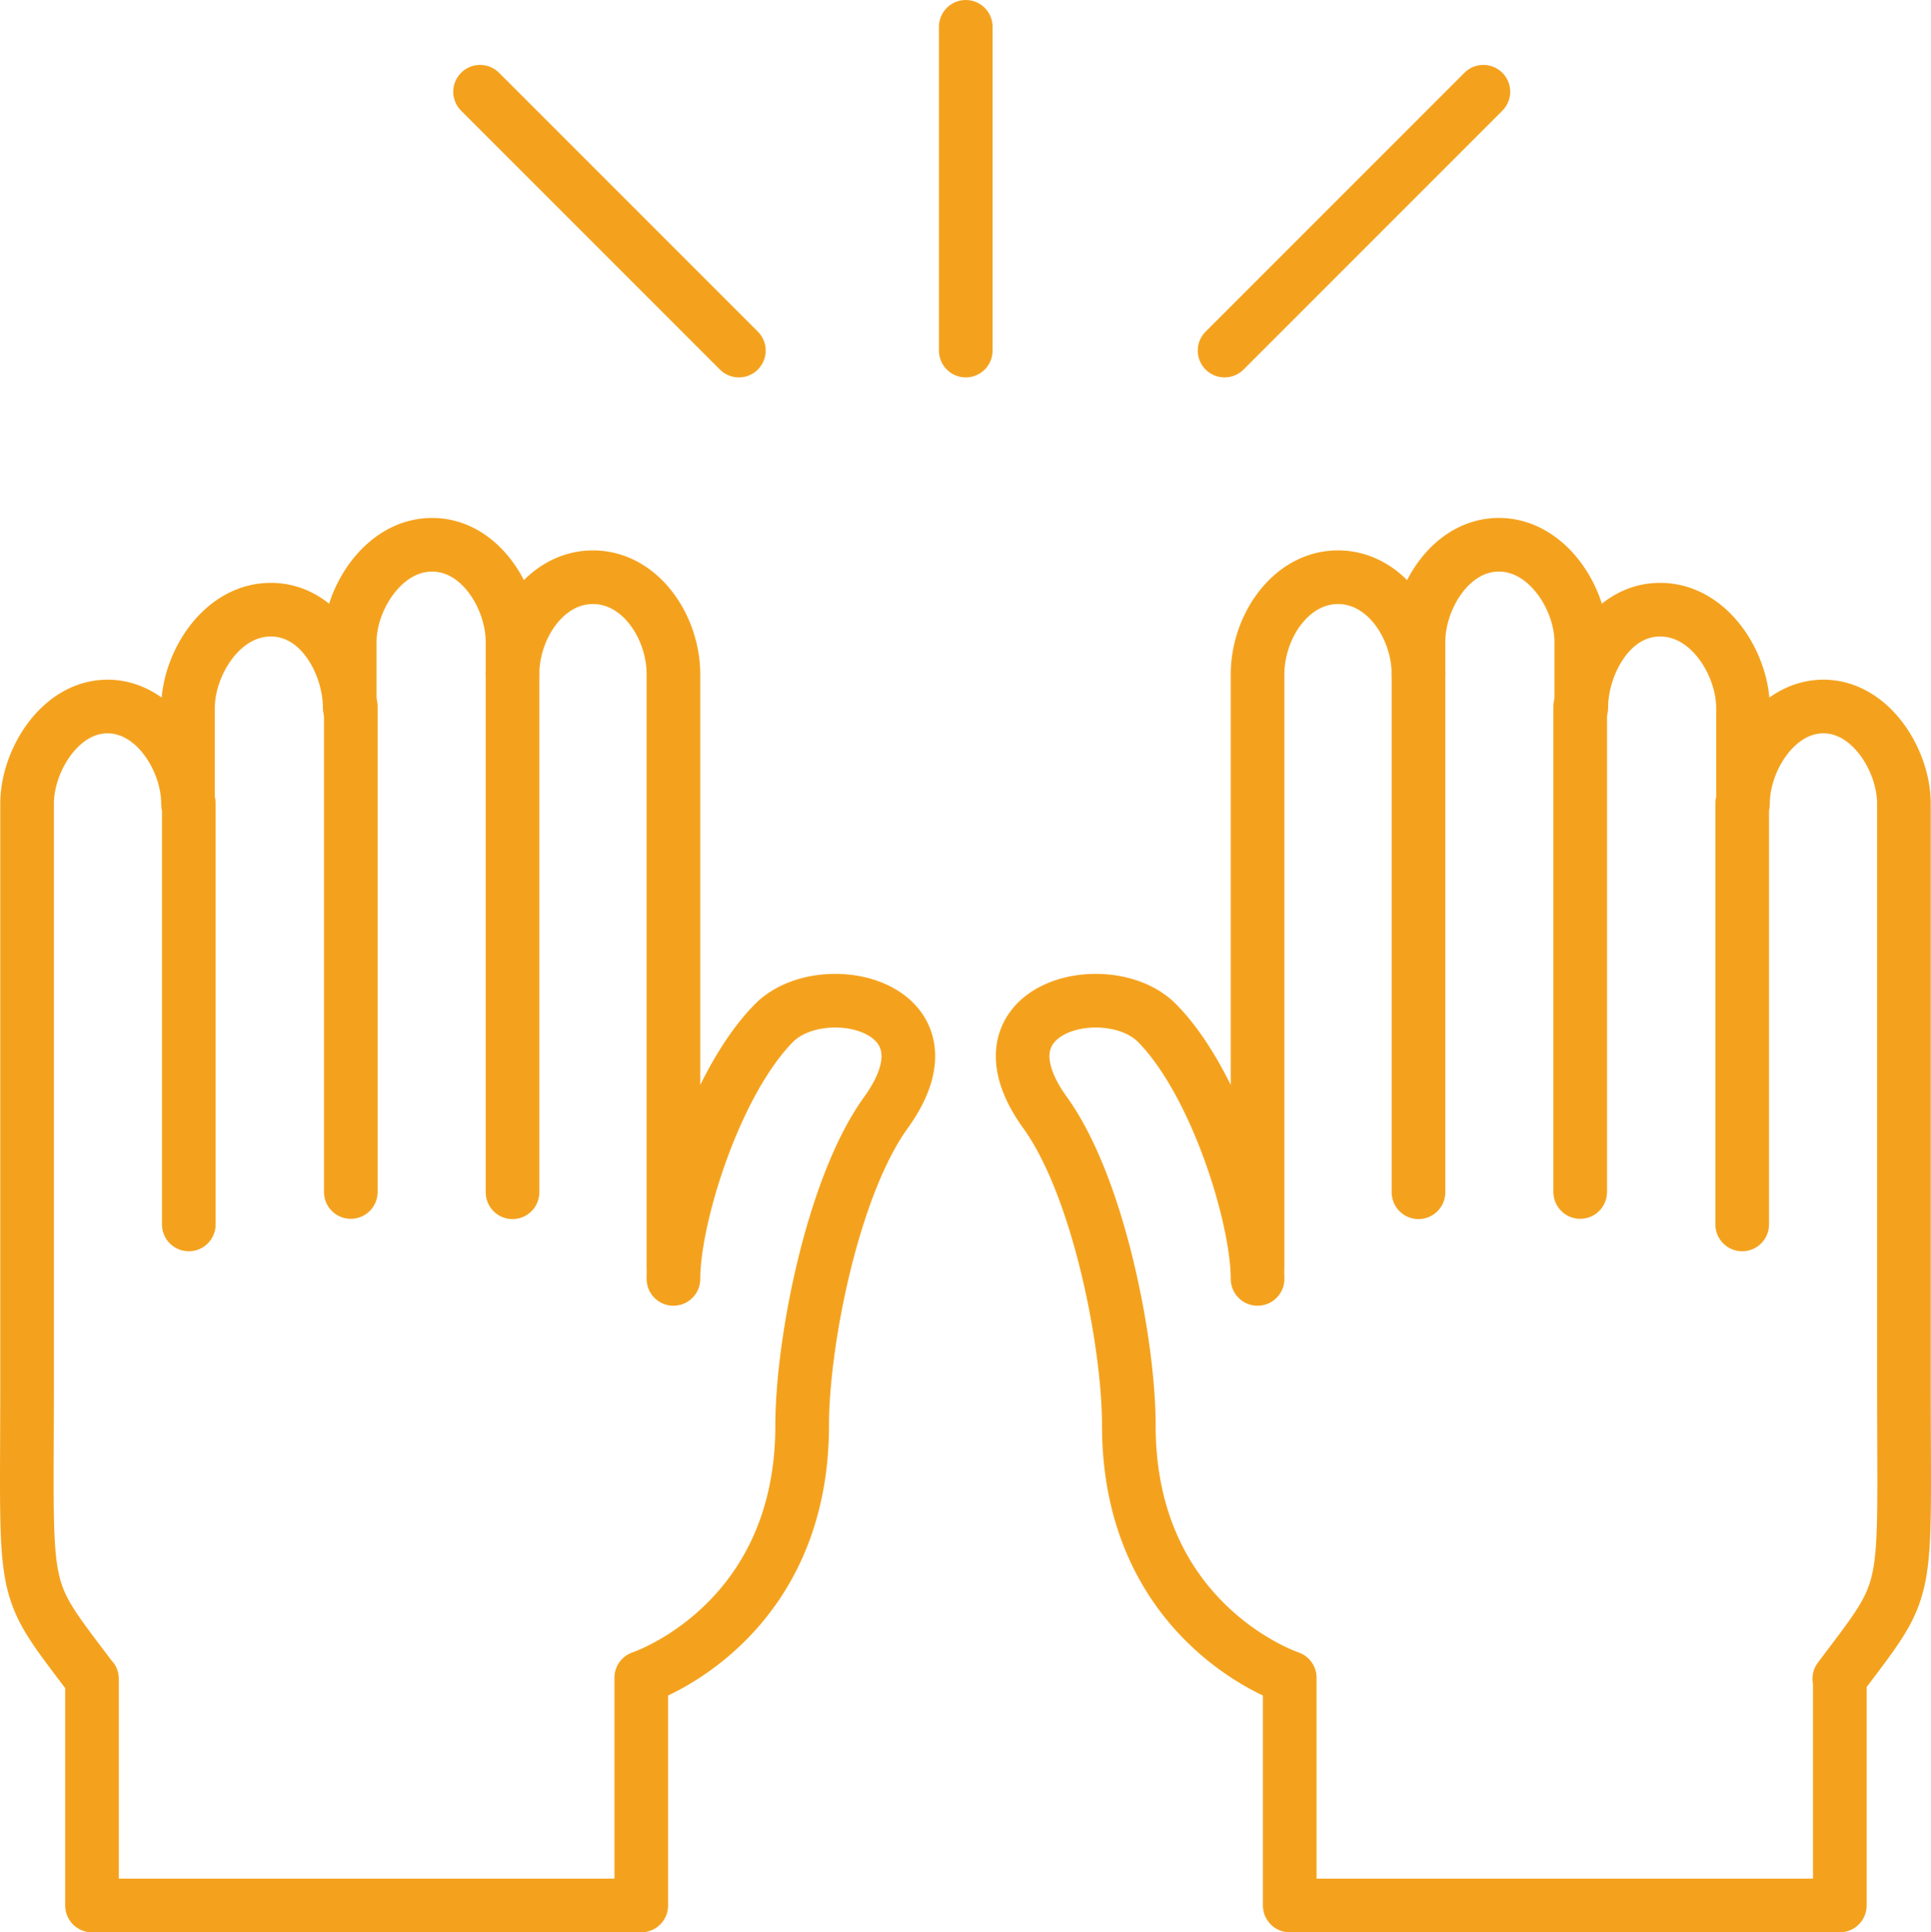
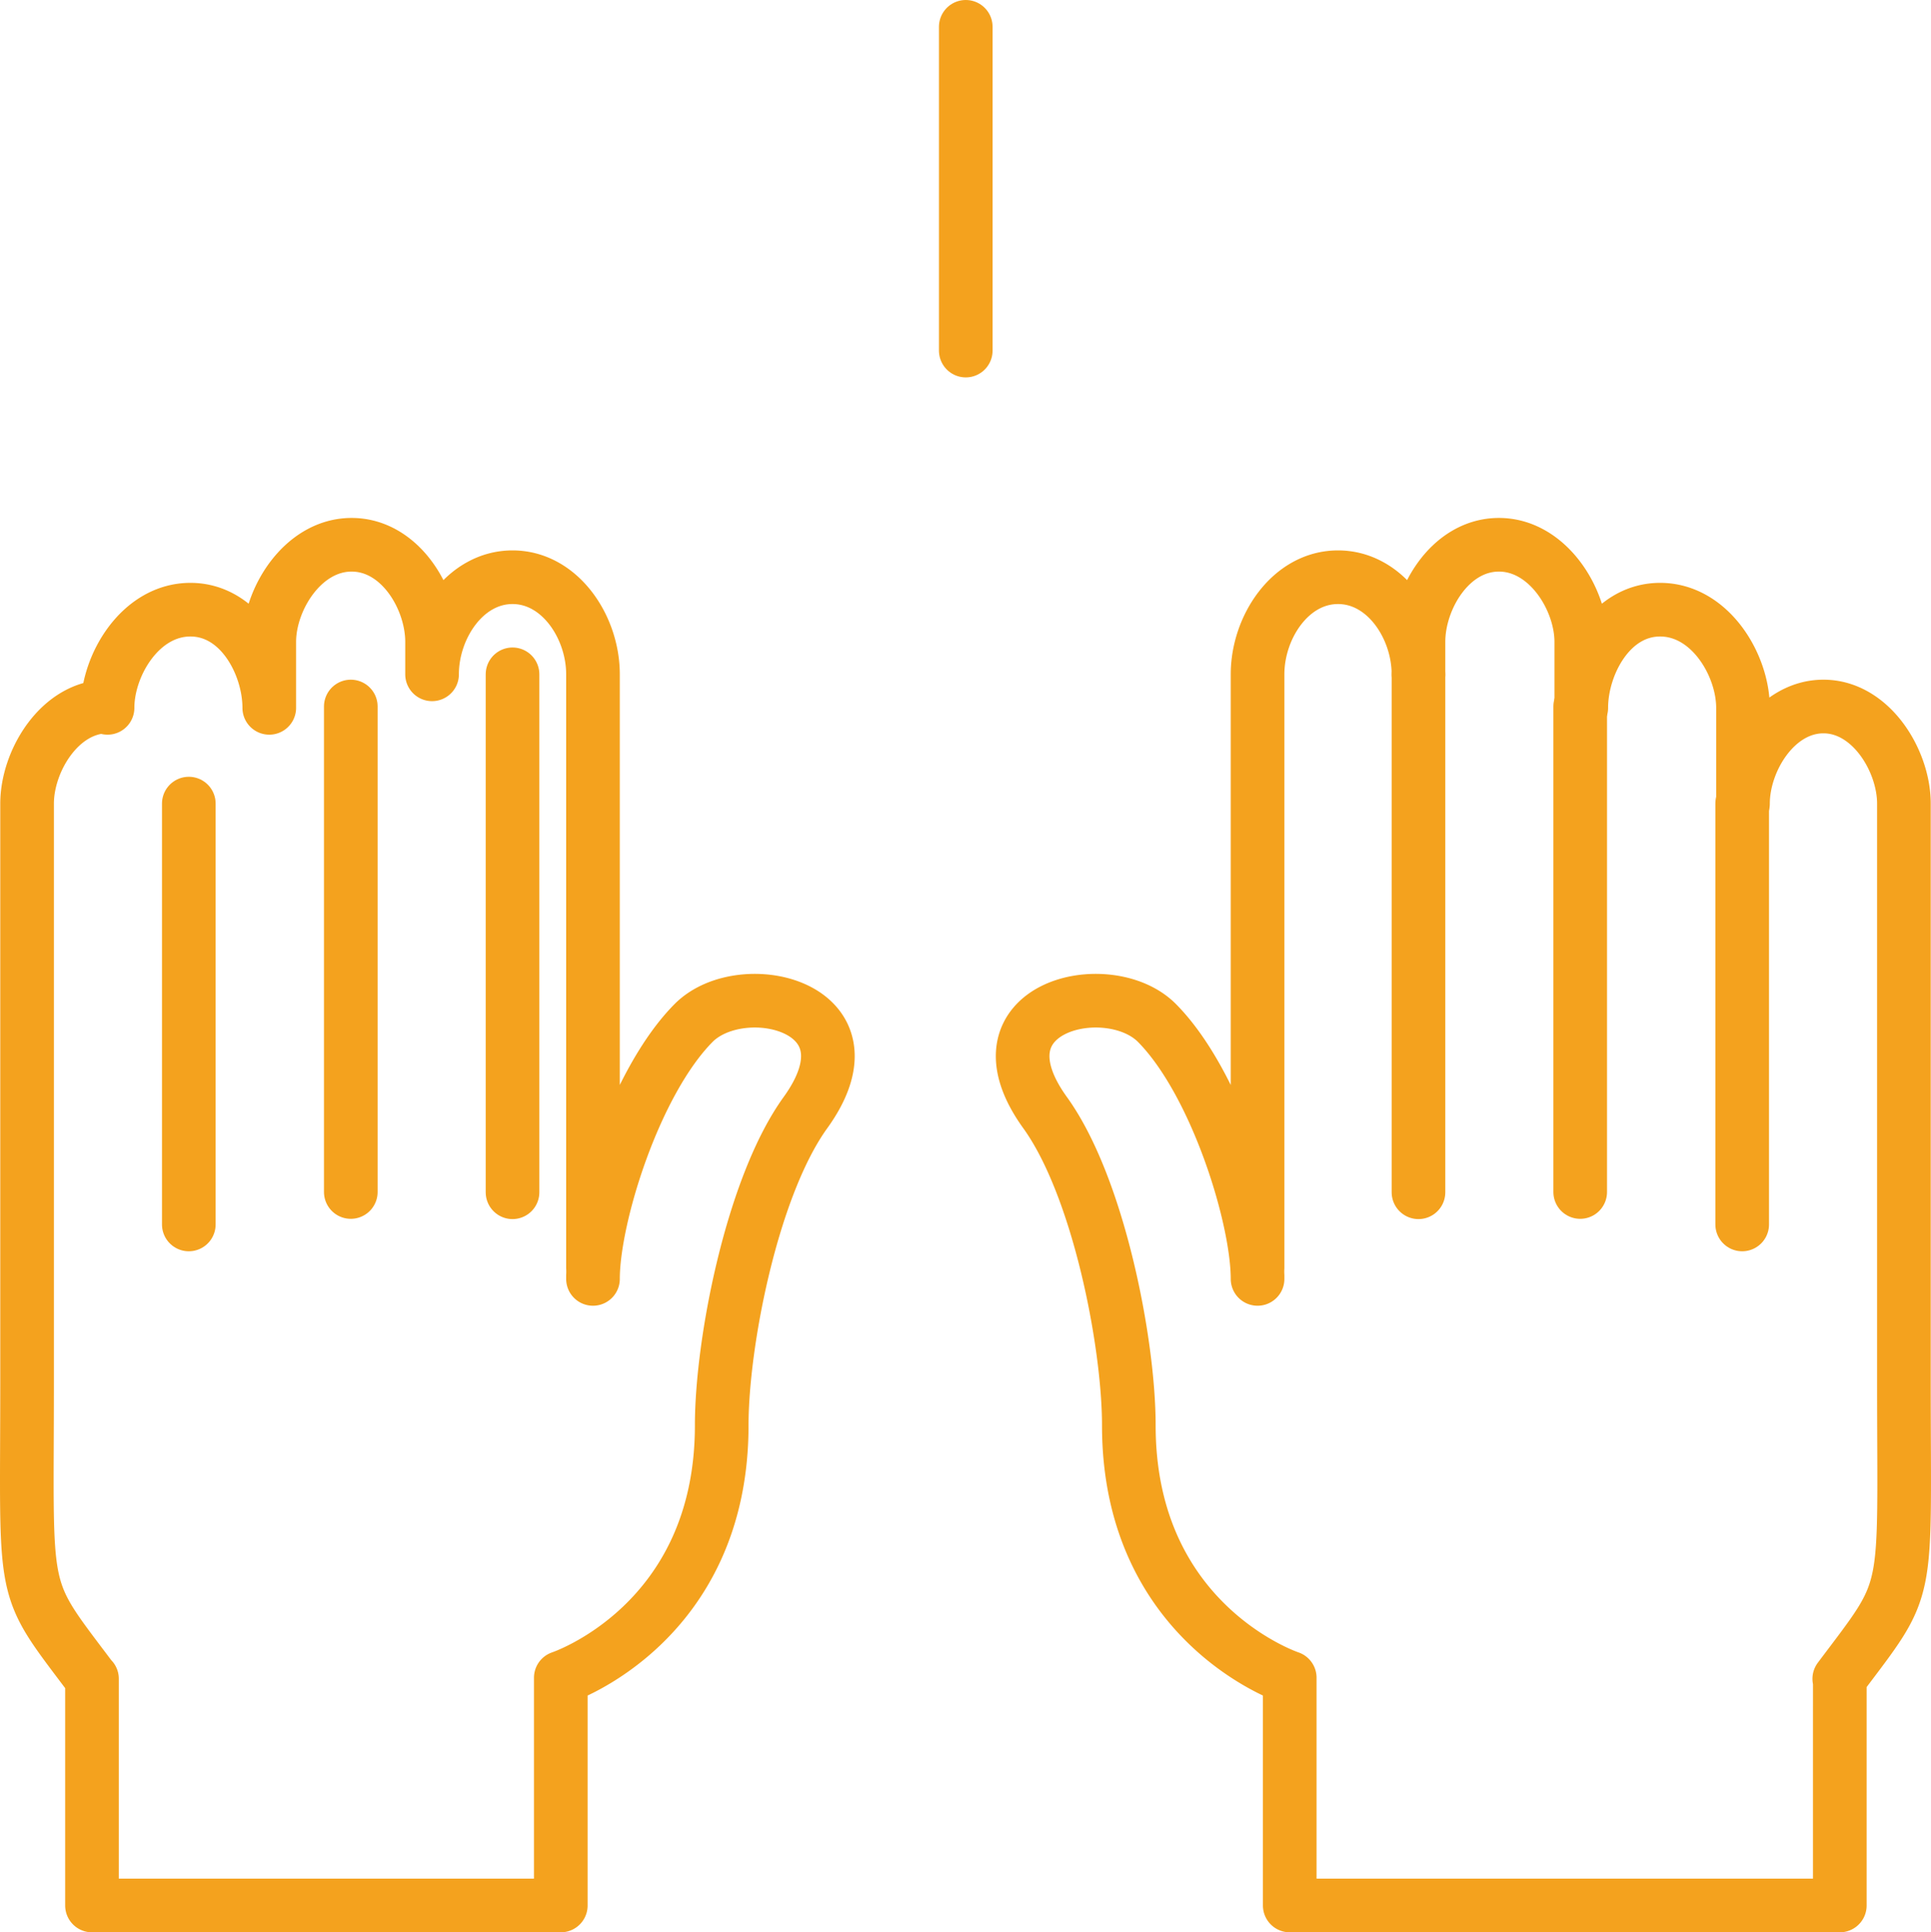
<svg xmlns="http://www.w3.org/2000/svg" data-name="Content 2" viewBox="0 0 72 72.03">
  <defs>
    <style>
      .\31 70083b8-99d5-4c1c-9789-f3c930423150 {
        fill: #fff;
      }

      .\30 07190aa-c874-41a0-b834-12eaa279bb55 {
        fill: none;
        stroke: #f4a21e;
        stroke-linecap: round;
        stroke-linejoin: round;
        stroke-width: 2px;
      }
    </style>
  </defs>
  <title>bottom-icon1</title>
  <g data-name="130--Hands-Up--(Interaction,-Use,-Show,-Finger)">
    <path data-name="Stroke-298" class="170083b8-99d5-4c1c-9789-f3c930423150" d="M83.06,793c-2.71-3.61-2.41-2.78-2.41-11.07V760.37c0-1.6,1.23-3.62,3-3.62s3,2,3,3.62V756.8c0-1.6,1.23-3.66,3.09-3.66s2.94,2.06,2.94,3.66v-2.46c0-1.6,1.26-3.62,3.07-3.62s3,2,3,3.62v1.21c0-1.76,1.23-3.62,3-3.62s3,1.86,3,3.62l0,22.12a2.67,2.67,0,0,1,0,.3l0,0.12c0-2.31,1.56-7.34,3.76-9.55,1.82-1.81,7-.6,4.17,3.34-2,2.76-3.13,8.6-3.13,11.67,0,7.43-6,9.41-6,9.41v8.49H83.07V793Z" transform="translate(-79.64 -730.41)" />
-     <path data-name="Stroke-298" class="007190aa-c874-41a0-b834-12eaa279bb55" d="M83.06,793c-2.71-3.61-2.41-2.78-2.41-11.07V760.37c0-1.6,1.23-3.62,3-3.62s3,2,3,3.62V756.8c0-1.6,1.23-3.66,3.09-3.66s2.94,2.06,2.94,3.66v-2.46c0-1.6,1.26-3.62,3.07-3.62s3,2,3,3.62v1.21c0-1.76,1.23-3.62,3-3.62s3,1.86,3,3.62l0,22.12a2.67,2.67,0,0,1,0,.3l0,0.12c0-2.31,1.56-7.34,3.76-9.55,1.82-1.81,7-.6,4.17,3.34-2,2.76-3.13,8.6-3.13,11.67,0,7.43-6,9.41-6,9.41v8.49H83.07V793Z" transform="translate(-79.64 -730.41)" />
+     <path data-name="Stroke-298" class="007190aa-c874-41a0-b834-12eaa279bb55" d="M83.06,793c-2.71-3.61-2.41-2.78-2.41-11.07V760.37c0-1.6,1.23-3.62,3-3.62V756.8c0-1.6,1.23-3.66,3.09-3.66s2.94,2.06,2.94,3.66v-2.46c0-1.6,1.26-3.62,3.07-3.62s3,2,3,3.62v1.21c0-1.76,1.23-3.62,3-3.62s3,1.86,3,3.62l0,22.12a2.67,2.67,0,0,1,0,.3l0,0.12c0-2.31,1.56-7.34,3.76-9.55,1.82-1.81,7-.6,4.17,3.34-2,2.76-3.13,8.6-3.13,11.67,0,7.43-6,9.41-6,9.41v8.49H83.07V793Z" transform="translate(-79.64 -730.41)" />
    <path data-name="Stroke-1204" class="007190aa-c874-41a0-b834-12eaa279bb55" d="M86.68,760.37v15.69" transform="translate(-79.64 -730.41)" />
    <path data-name="Stroke-1205" class="007190aa-c874-41a0-b834-12eaa279bb55" d="M92.72,756.75v18.1" transform="translate(-79.64 -730.41)" />
    <path data-name="Stroke-1206" class="007190aa-c874-41a0-b834-12eaa279bb55" d="M98.75,755.55v19.31" transform="translate(-79.64 -730.41)" />
    <path data-name="Stroke-1211" class="007190aa-c874-41a0-b834-12eaa279bb55" d="M132.54,755.55v19.31" transform="translate(-79.64 -730.41)" />
    <path data-name="Stroke-1212" class="007190aa-c874-41a0-b834-12eaa279bb55" d="M115.65,743.48V731.41" transform="translate(-79.64 -730.41)" />
-     <path data-name="Stroke-1213" class="007190aa-c874-41a0-b834-12eaa279bb55" d="M125.3,743.48l9.65-9.65" transform="translate(-79.64 -730.41)" />
-     <path data-name="Stroke-1214" class="007190aa-c874-41a0-b834-12eaa279bb55" d="M97.54,733.83l9.65,9.65" transform="translate(-79.64 -730.41)" />
    <path data-name="Stroke-298" class="170083b8-99d5-4c1c-9789-f3c930423150" d="M148.22,793c2.71-3.61,2.41-2.78,2.41-11.07V760.37c0-1.6-1.23-3.62-3-3.62s-3,2-3,3.62V756.8c0-1.6-1.23-3.66-3.09-3.66s-2.94,2.06-2.94,3.66v-2.46c0-1.6-1.26-3.62-3.07-3.62s-3,2-3,3.62v1.21c0-1.76-1.23-3.62-3-3.62s-3,1.86-3,3.62l0,22.12a2.67,2.67,0,0,0,0,.3l0,0.12c0-2.31-1.56-7.34-3.76-9.55-1.82-1.81-7-.6-4.17,3.34,2,2.76,3.13,8.6,3.13,11.67,0,7.43,6,9.41,6,9.41v8.49h20.51V793Z" transform="translate(-79.64 -730.41)" />
    <path data-name="Stroke-298" class="007190aa-c874-41a0-b834-12eaa279bb55" d="M148.22,793c2.71-3.61,2.41-2.78,2.41-11.07V760.37c0-1.6-1.23-3.62-3-3.62s-3,2-3,3.62V756.8c0-1.6-1.23-3.66-3.09-3.66s-2.94,2.06-2.94,3.66v-2.46c0-1.6-1.26-3.62-3.07-3.62s-3,2-3,3.62v1.21c0-1.76-1.23-3.62-3-3.62s-3,1.86-3,3.62l0,22.12a2.67,2.67,0,0,0,0,.3l0,0.12c0-2.31-1.56-7.34-3.76-9.55-1.82-1.81-7-.6-4.17,3.34,2,2.76,3.13,8.6,3.13,11.67,0,7.43,6,9.41,6,9.41v8.49h20.51V793Z" transform="translate(-79.64 -730.41)" />
    <path data-name="Stroke-1204" class="007190aa-c874-41a0-b834-12eaa279bb55" d="M144.6,760.37v15.69" transform="translate(-79.64 -730.41)" />
    <path data-name="Stroke-1205" class="007190aa-c874-41a0-b834-12eaa279bb55" d="M138.56,756.75v18.1" transform="translate(-79.64 -730.41)" />
    <path data-name="Stroke-1206" class="007190aa-c874-41a0-b834-12eaa279bb55" d="M132.53,755.55v19.31" transform="translate(-79.64 -730.41)" />
  </g>
</svg>